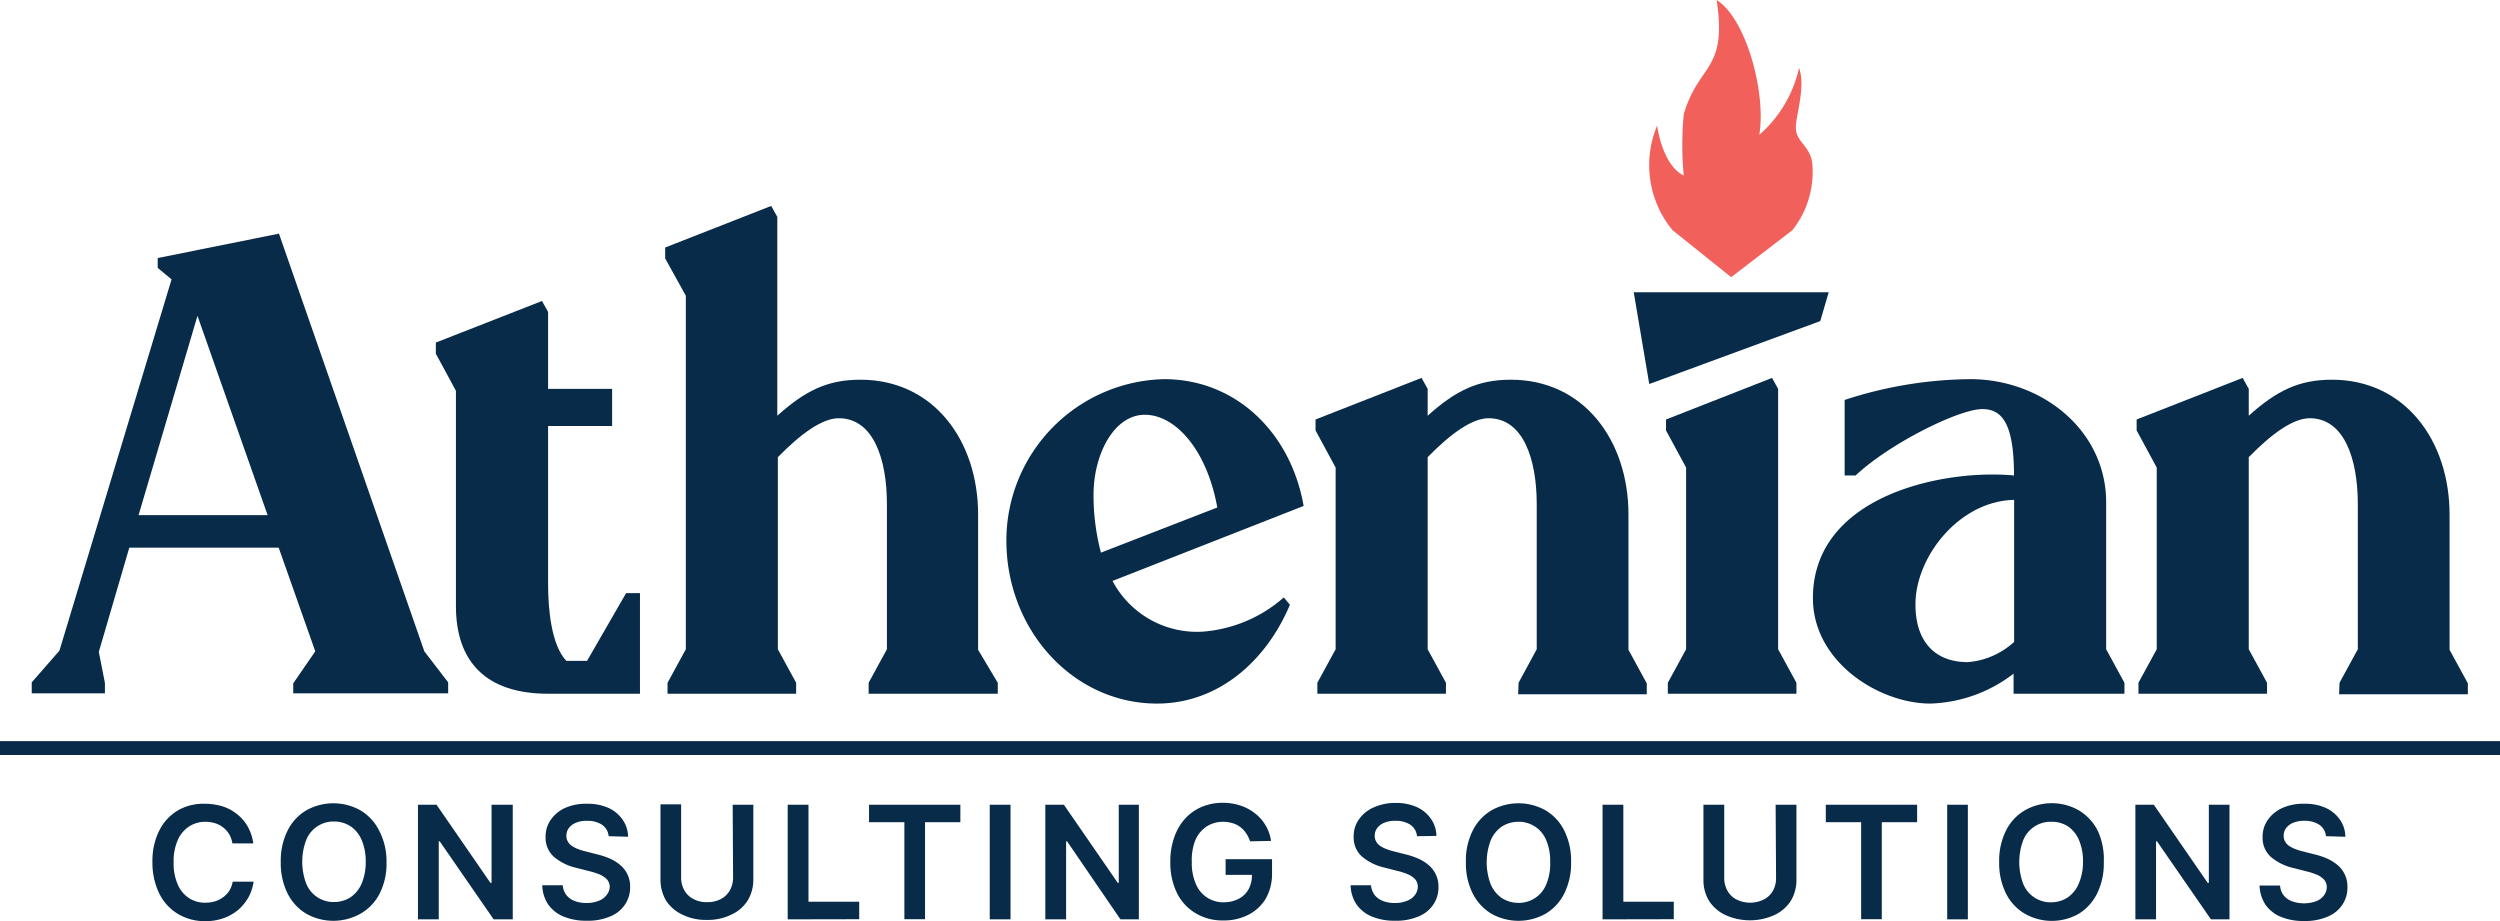
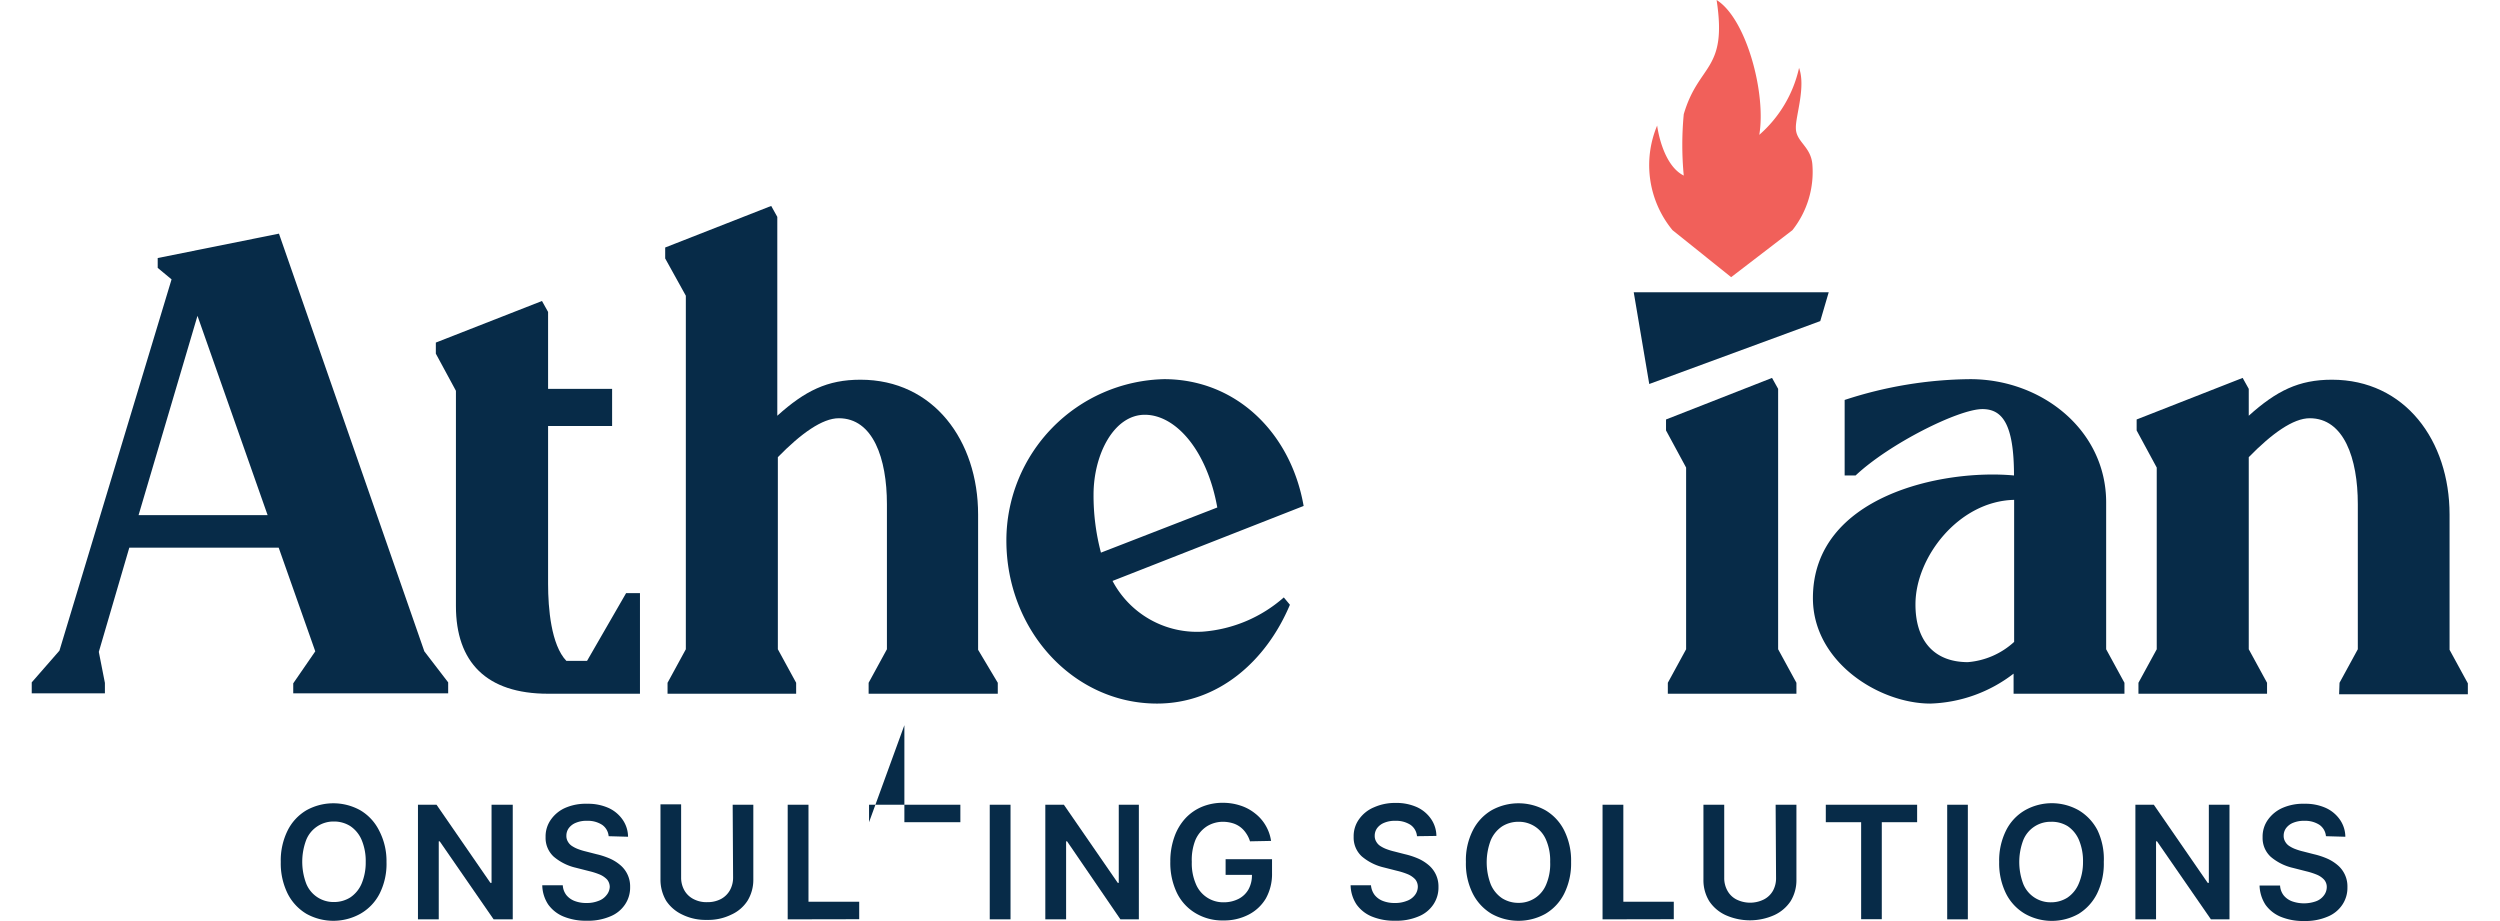
<svg xmlns="http://www.w3.org/2000/svg" viewBox="0 0 180.4 66.46">
  <defs>
    <style>.cls-1,.cls-3{fill:#072b48;}.cls-2{fill:#f1605a;}.cls-2,.cls-3{fill-rule:evenodd;}</style>
  </defs>
  <g id="Layer_2" data-name="Layer 2">
    <g id="Layer_1-2" data-name="Layer 1">
      <path class="cls-1" d="M21.16,49.31,22.75,47l-2.64-7.48H9.33l-2.2,7.52.44,2.24v.75H2.29v-.79l2-2.29,8.09-26.79-1-.83v-.71l8.75-1.76L30.62,47l1.72,2.24v.79H21.16ZM19.31,37.17,14.25,22.79,10,37.17Z" />
      <path class="cls-1" d="M32.9,43.73V28.2l-1.45-2.68v-.8l7.66-3,.44.79v5.55h4.62v2.68H39.55V42.14c0,1.76.22,4.4,1.32,5.55h1.49l2.82-4.89h1v7.26H39.55C35.1,50.06,32.9,47.78,32.9,43.73Z" />
      <path class="cls-1" d="M62.68,49.27,64,46.85V36.38c0-3.3-1-6.2-3.47-6.2-1.19,0-2.73,1.1-4.4,2.81V46.85l1.32,2.42v.79H48.17v-.79l1.32-2.42V21.34L48,18.65v-.79l7.65-3,.44.79V30c2-1.8,3.61-2.6,6-2.6,5.28,0,8.49,4.4,8.49,9.73v9.76L72,49.27v.79H62.68Z" />
      <path class="cls-1" d="M72.62,39A11.65,11.65,0,0,1,84,27.36c5.19,0,9.15,3.87,10.07,9.15L80.28,41.92a6.89,6.89,0,0,0,6.51,3.66,10,10,0,0,0,5.85-2.47l.44.53c-1.72,4.09-5.19,7.13-9.59,7.13C77.46,50.77,72.62,45.49,72.62,39Zm6.82.88,8.4-3.26c-.74-4.13-3-6.69-5.23-6.69s-3.7,2.86-3.7,5.77A16.12,16.12,0,0,0,79.44,39.86Z" />
-       <path class="cls-1" d="M109.58,49.27l1.31-2.42V36.38c0-3.3-1-6.2-3.47-6.2-1.19,0-2.73,1.1-4.4,2.81V46.85l1.32,2.42v.79H95.06v-.79l1.32-2.42V33.74l-1.45-2.68v-.79l7.65-3,.44.79V30c2-1.8,3.61-2.6,6-2.6,5.28,0,8.49,4.4,8.49,9.73v9.76l1.32,2.42v.79h-9.28Z" />
      <path class="cls-1" d="M120.22,30.27l7.65-3,.44.79V46.85l1.32,2.42v.79h-9.28v-.79l1.32-2.42V33.74l-1.45-2.68Z" />
      <path class="cls-1" d="M130.82,43.16c0-7.39,9.37-9.33,14.51-8.85,0-3.69-.83-4.79-2.28-4.79-1.72,0-6.73,2.51-9.15,4.79h-.79V28.86a29.8,29.8,0,0,1,9.06-1.5c5.19,0,9.81,3.7,9.81,8.89v10.6l1.32,2.42v.79h-8V48.61a10.34,10.34,0,0,1-6,2.16C135.61,50.77,130.82,47.78,130.82,43.16ZM142,47.78a5.61,5.61,0,0,0,3.34-1.46V36.07c-4,.09-7.12,4.14-7.12,7.53C138.21,46.19,139.53,47.78,142,47.78Z" />
      <path class="cls-1" d="M168.82,49.27l1.32-2.42V36.38c0-3.3-1-6.2-3.47-6.2-1.19,0-2.73,1.1-4.4,2.81V46.85l1.32,2.42v.79h-9.28v-.79l1.32-2.42V33.74l-1.45-2.68v-.79l7.65-3,.44.79V30c2-1.8,3.61-2.6,6-2.6,5.28,0,8.49,4.4,8.49,9.73v9.76l1.32,2.42v.79h-9.29Z" />
-       <path class="cls-1" d="M18.28,60.86H16.77a1.91,1.91,0,0,0-.23-.66,1.82,1.82,0,0,0-1-.79,2.35,2.35,0,0,0-.71-.11,2.16,2.16,0,0,0-1.19.34,2.25,2.25,0,0,0-.82,1,3.7,3.7,0,0,0-.29,1.57,3.78,3.78,0,0,0,.29,1.6,2.22,2.22,0,0,0,.82,1,2.15,2.15,0,0,0,1.19.33,2.61,2.61,0,0,0,.69-.1,2.05,2.05,0,0,0,.59-.3,1.8,1.8,0,0,0,.44-.47,1.75,1.75,0,0,0,.24-.65h1.51a3.36,3.36,0,0,1-.36,1.11,3.52,3.52,0,0,1-.73.91,3.58,3.58,0,0,1-1.06.61,3.81,3.81,0,0,1-1.34.22,3.73,3.73,0,0,1-1.95-.51,3.51,3.51,0,0,1-1.35-1.45A5.06,5.06,0,0,1,11,62.2a4.86,4.86,0,0,1,.5-2.28,3.51,3.51,0,0,1,1.35-1.45A3.7,3.7,0,0,1,14.79,58a4.4,4.4,0,0,1,1.28.19,3.23,3.23,0,0,1,1.05.57,3.08,3.08,0,0,1,.77.91A3.42,3.42,0,0,1,18.28,60.86Z" />
      <path class="cls-1" d="M27.89,62.2a4.78,4.78,0,0,1-.5,2.29A3.51,3.51,0,0,1,26,65.94a4,4,0,0,1-3.89,0,3.57,3.57,0,0,1-1.35-1.45,4.93,4.93,0,0,1-.5-2.29,4.86,4.86,0,0,1,.5-2.28,3.51,3.51,0,0,1,1.35-1.45,4,4,0,0,1,3.89,0,3.51,3.51,0,0,1,1.35,1.45A4.74,4.74,0,0,1,27.89,62.2Zm-1.5,0a3.91,3.91,0,0,0-.29-1.58,2.27,2.27,0,0,0-.81-1,2.18,2.18,0,0,0-1.19-.34,2.12,2.12,0,0,0-2,1.32,4.48,4.48,0,0,0,0,3.17,2.12,2.12,0,0,0,2,1.32,2.18,2.18,0,0,0,1.19-.34,2.27,2.27,0,0,0,.81-1A3.93,3.93,0,0,0,26.39,62.2Z" />
      <path class="cls-1" d="M37,58.07v8.27H35.62l-3.89-5.63h-.07v5.63h-1.5V58.07H31.5l3.89,5.64h.08V58.07Z" />
      <path class="cls-1" d="M43.92,60.34a1.11,1.11,0,0,0-.47-.82,1.9,1.9,0,0,0-1.09-.29,1.94,1.94,0,0,0-.8.14,1.18,1.18,0,0,0-.51.38.91.91,0,0,0-.18.55.79.79,0,0,0,.12.45.89.89,0,0,0,.32.32,2.17,2.17,0,0,0,.46.22,4.13,4.13,0,0,0,.5.15l.78.2a5.56,5.56,0,0,1,.9.29,3.06,3.06,0,0,1,.78.47A2,2,0,0,1,45.47,64a2.18,2.18,0,0,1-.37,1.27,2.32,2.32,0,0,1-1.07.86,4.08,4.08,0,0,1-1.69.31,4.26,4.26,0,0,1-1.67-.3,2.55,2.55,0,0,1-1.11-.87,2.6,2.6,0,0,1-.43-1.39h1.48a1.27,1.27,0,0,0,.26.71,1.41,1.41,0,0,0,.61.43,2.3,2.3,0,0,0,.85.14,2.22,2.22,0,0,0,.85-.15,1.25,1.25,0,0,0,.58-.41A1,1,0,0,0,44,64a.85.85,0,0,0-.19-.53,1.6,1.6,0,0,0-.52-.36,5.13,5.13,0,0,0-.78-.25l-.94-.24a3.8,3.8,0,0,1-1.61-.8,1.84,1.84,0,0,1-.59-1.42,2.08,2.08,0,0,1,.4-1.28,2.49,2.49,0,0,1,1.08-.85A3.7,3.7,0,0,1,42.38,58a3.61,3.61,0,0,1,1.55.31,2.49,2.49,0,0,1,1,.84,2.19,2.19,0,0,1,.39,1.23Z" />
      <path class="cls-1" d="M52.87,58.07h1.49v5.4A2.89,2.89,0,0,1,53.94,65a2.72,2.72,0,0,1-1.17,1,3.77,3.77,0,0,1-1.76.38,3.81,3.81,0,0,1-1.77-.38,2.84,2.84,0,0,1-1.17-1,3,3,0,0,1-.41-1.56v-5.4h1.49v5.28a1.87,1.87,0,0,0,.23.92,1.58,1.58,0,0,0,.65.63,2,2,0,0,0,1,.23,2.07,2.07,0,0,0,1-.23,1.62,1.62,0,0,0,.64-.63,1.87,1.87,0,0,0,.23-.92Z" />
      <path class="cls-1" d="M56.84,66.34V58.07h1.5v7H62v1.26Z" />
-       <path class="cls-1" d="M62.71,59.33V58.07H69.3v1.26H66.75v7H65.26v-7Z" />
+       <path class="cls-1" d="M62.71,59.33V58.07H69.3v1.26H66.75H65.26v-7Z" />
      <path class="cls-1" d="M72.92,58.07v8.27h-1.5V58.07Z" />
      <path class="cls-1" d="M82.18,58.07v8.27H80.85L77,60.71h-.07v5.63h-1.5V58.07h1.34l3.89,5.64h.07V58.07Z" />
      <path class="cls-1" d="M90.2,60.71a2.08,2.08,0,0,0-.28-.58,1.81,1.81,0,0,0-.42-.45,1.73,1.73,0,0,0-.56-.28,2.48,2.48,0,0,0-.68-.1,2.18,2.18,0,0,0-1.19.34,2.22,2.22,0,0,0-.82,1A3.91,3.91,0,0,0,86,62.2a3.75,3.75,0,0,0,.29,1.58,2.13,2.13,0,0,0,2,1.33,2.34,2.34,0,0,0,1.09-.25,1.72,1.72,0,0,0,.71-.68,2.09,2.09,0,0,0,.25-1.05l.34,0H88.44V62h3.35v1a3.61,3.61,0,0,1-.45,1.84A3.09,3.09,0,0,1,90.1,66a3.85,3.85,0,0,1-1.82.42,3.75,3.75,0,0,1-2-.52,3.47,3.47,0,0,1-1.35-1.46,5,5,0,0,1-.48-2.26,5.19,5.19,0,0,1,.29-1.78,3.87,3.87,0,0,1,.79-1.34,3.44,3.44,0,0,1,1.2-.84,3.89,3.89,0,0,1,1.5-.29,4,4,0,0,1,1.28.2,3.28,3.28,0,0,1,1.06.57,3,3,0,0,1,.76.87,3.06,3.06,0,0,1,.39,1.11Z" />
      <path class="cls-1" d="M102.25,60.34a1.11,1.11,0,0,0-.47-.82,1.9,1.9,0,0,0-1.09-.29,1.94,1.94,0,0,0-.8.14,1.18,1.18,0,0,0-.51.38.91.91,0,0,0-.18.55.79.79,0,0,0,.12.45.89.89,0,0,0,.32.32,2.17,2.17,0,0,0,.46.22,4.13,4.13,0,0,0,.5.15l.78.2a5.56,5.56,0,0,1,.9.29,3.06,3.06,0,0,1,.78.47A2,2,0,0,1,103.8,64a2.18,2.18,0,0,1-.37,1.27,2.32,2.32,0,0,1-1.07.86,4.08,4.08,0,0,1-1.69.31,4.26,4.26,0,0,1-1.67-.3,2.55,2.55,0,0,1-1.11-.87,2.6,2.6,0,0,1-.43-1.39h1.47a1.36,1.36,0,0,0,.27.71,1.41,1.41,0,0,0,.61.43,2.3,2.3,0,0,0,.85.14,2.22,2.22,0,0,0,.85-.15,1.25,1.25,0,0,0,.58-.41,1,1,0,0,0,.22-.62.85.85,0,0,0-.19-.53,1.6,1.6,0,0,0-.52-.36,5.13,5.13,0,0,0-.78-.25l-.94-.24a3.8,3.8,0,0,1-1.61-.8,1.84,1.84,0,0,1-.59-1.42,2.08,2.08,0,0,1,.4-1.28,2.49,2.49,0,0,1,1.08-.85,3.7,3.7,0,0,1,1.55-.31,3.61,3.61,0,0,1,1.55.31,2.49,2.49,0,0,1,1,.84,2.19,2.19,0,0,1,.39,1.23Z" />
      <path class="cls-1" d="M113.37,62.2a4.9,4.9,0,0,1-.5,2.29,3.51,3.51,0,0,1-1.35,1.45,4,4,0,0,1-3.89,0,3.57,3.57,0,0,1-1.35-1.45,4.81,4.81,0,0,1-.5-2.29,4.74,4.74,0,0,1,.5-2.28,3.51,3.51,0,0,1,1.35-1.45,4,4,0,0,1,3.89,0,3.51,3.51,0,0,1,1.35,1.45A4.86,4.86,0,0,1,113.37,62.2Zm-1.51,0a3.75,3.75,0,0,0-.29-1.58,2.12,2.12,0,0,0-2-1.32,2.18,2.18,0,0,0-1.19.34,2.27,2.27,0,0,0-.81,1,4.48,4.48,0,0,0,0,3.17,2.27,2.27,0,0,0,.81,1,2.18,2.18,0,0,0,1.19.34,2.12,2.12,0,0,0,2-1.32A3.77,3.77,0,0,0,111.86,62.2Z" />
      <path class="cls-1" d="M115.64,66.34V58.07h1.5v7h3.64v1.26Z" />
      <path class="cls-1" d="M128.13,58.07h1.5v5.4a2.89,2.89,0,0,1-.42,1.56,2.84,2.84,0,0,1-1.17,1,4.29,4.29,0,0,1-3.53,0,2.84,2.84,0,0,1-1.17-1,2.89,2.89,0,0,1-.42-1.56v-5.4h1.5v5.28a1.87,1.87,0,0,0,.23.92,1.55,1.55,0,0,0,.64.63,2.22,2.22,0,0,0,2,0,1.58,1.58,0,0,0,.65-.63,1.87,1.87,0,0,0,.22-.92Z" />
      <path class="cls-1" d="M131.75,59.33V58.07h6.59v1.26h-2.55v7H134.3v-7Z" />
      <path class="cls-1" d="M142,58.07v8.27h-1.49V58.07Z" />
      <path class="cls-1" d="M151.81,62.2a4.9,4.9,0,0,1-.49,2.29A3.6,3.6,0,0,1,150,65.94a3.94,3.94,0,0,1-3.88,0,3.53,3.53,0,0,1-1.36-1.45,4.93,4.93,0,0,1-.5-2.29,4.86,4.86,0,0,1,.5-2.28,3.47,3.47,0,0,1,1.36-1.45,3.94,3.94,0,0,1,3.88,0,3.6,3.6,0,0,1,1.36,1.45A4.86,4.86,0,0,1,151.81,62.2Zm-1.5,0a3.91,3.91,0,0,0-.29-1.58,2.27,2.27,0,0,0-.81-1A2.18,2.18,0,0,0,148,59.3a2.12,2.12,0,0,0-2,1.32,4.48,4.48,0,0,0,0,3.17,2.12,2.12,0,0,0,2,1.32,2.18,2.18,0,0,0,1.19-.34,2.27,2.27,0,0,0,.81-1A3.93,3.93,0,0,0,150.31,62.2Z" />
      <path class="cls-1" d="M160.88,58.07v8.27h-1.34l-3.89-5.63h-.07v5.63h-1.49V58.07h1.33l3.89,5.64h.08V58.07Z" />
      <path class="cls-1" d="M167.84,60.34a1.11,1.11,0,0,0-.47-.82,1.89,1.89,0,0,0-1.08-.29,2,2,0,0,0-.81.14,1.18,1.18,0,0,0-.51.38.91.91,0,0,0-.18.55.79.79,0,0,0,.12.45.89.89,0,0,0,.32.32,2.17,2.17,0,0,0,.46.22,4.13,4.13,0,0,0,.5.15l.78.2a5.56,5.56,0,0,1,.9.29,3.06,3.06,0,0,1,.78.47,2,2,0,0,1,.74,1.62,2.18,2.18,0,0,1-.37,1.27,2.32,2.32,0,0,1-1.07.86,4.08,4.08,0,0,1-1.69.31,4.26,4.26,0,0,1-1.67-.3,2.55,2.55,0,0,1-1.11-.87,2.69,2.69,0,0,1-.43-1.39h1.48a1.27,1.27,0,0,0,.26.71,1.41,1.41,0,0,0,.61.43,2.59,2.59,0,0,0,1.71,0,1.22,1.22,0,0,0,.57-.41,1,1,0,0,0,.22-.62.8.8,0,0,0-.19-.53,1.49,1.49,0,0,0-.52-.36,5.13,5.13,0,0,0-.78-.25l-.94-.24a3.8,3.8,0,0,1-1.61-.8,1.84,1.84,0,0,1-.59-1.42,2.08,2.08,0,0,1,.4-1.28,2.55,2.55,0,0,1,1.08-.85A3.7,3.7,0,0,1,166.3,58a3.57,3.57,0,0,1,1.55.31,2.49,2.49,0,0,1,1,.84,2.19,2.19,0,0,1,.39,1.23Z" />
      <path class="cls-2" d="M121.5,12.67a23.51,23.51,0,0,1,0-4.43c1.08-3.68,3.16-3.09,2.37-8.24,2.15,1.34,3.59,6.75,3.08,9.73a9,9,0,0,0,2.87-4.83c.5,1.39-.26,3.49-.23,4.34,0,1,1.08,1.31,1.19,2.62a6.77,6.77,0,0,1-1.44,4.75L124.92,20l-4.23-3.39a7.38,7.38,0,0,1-1.11-7.55S119.92,11.88,121.5,12.67Z" />
      <polygon class="cls-3" points="131.35 23.17 131.96 21.09 117.89 21.09 119.01 27.71 131.35 23.17" />
-       <rect class="cls-1" y="53.48" width="180.4" height="1" />
    </g>
  </g>
</svg>